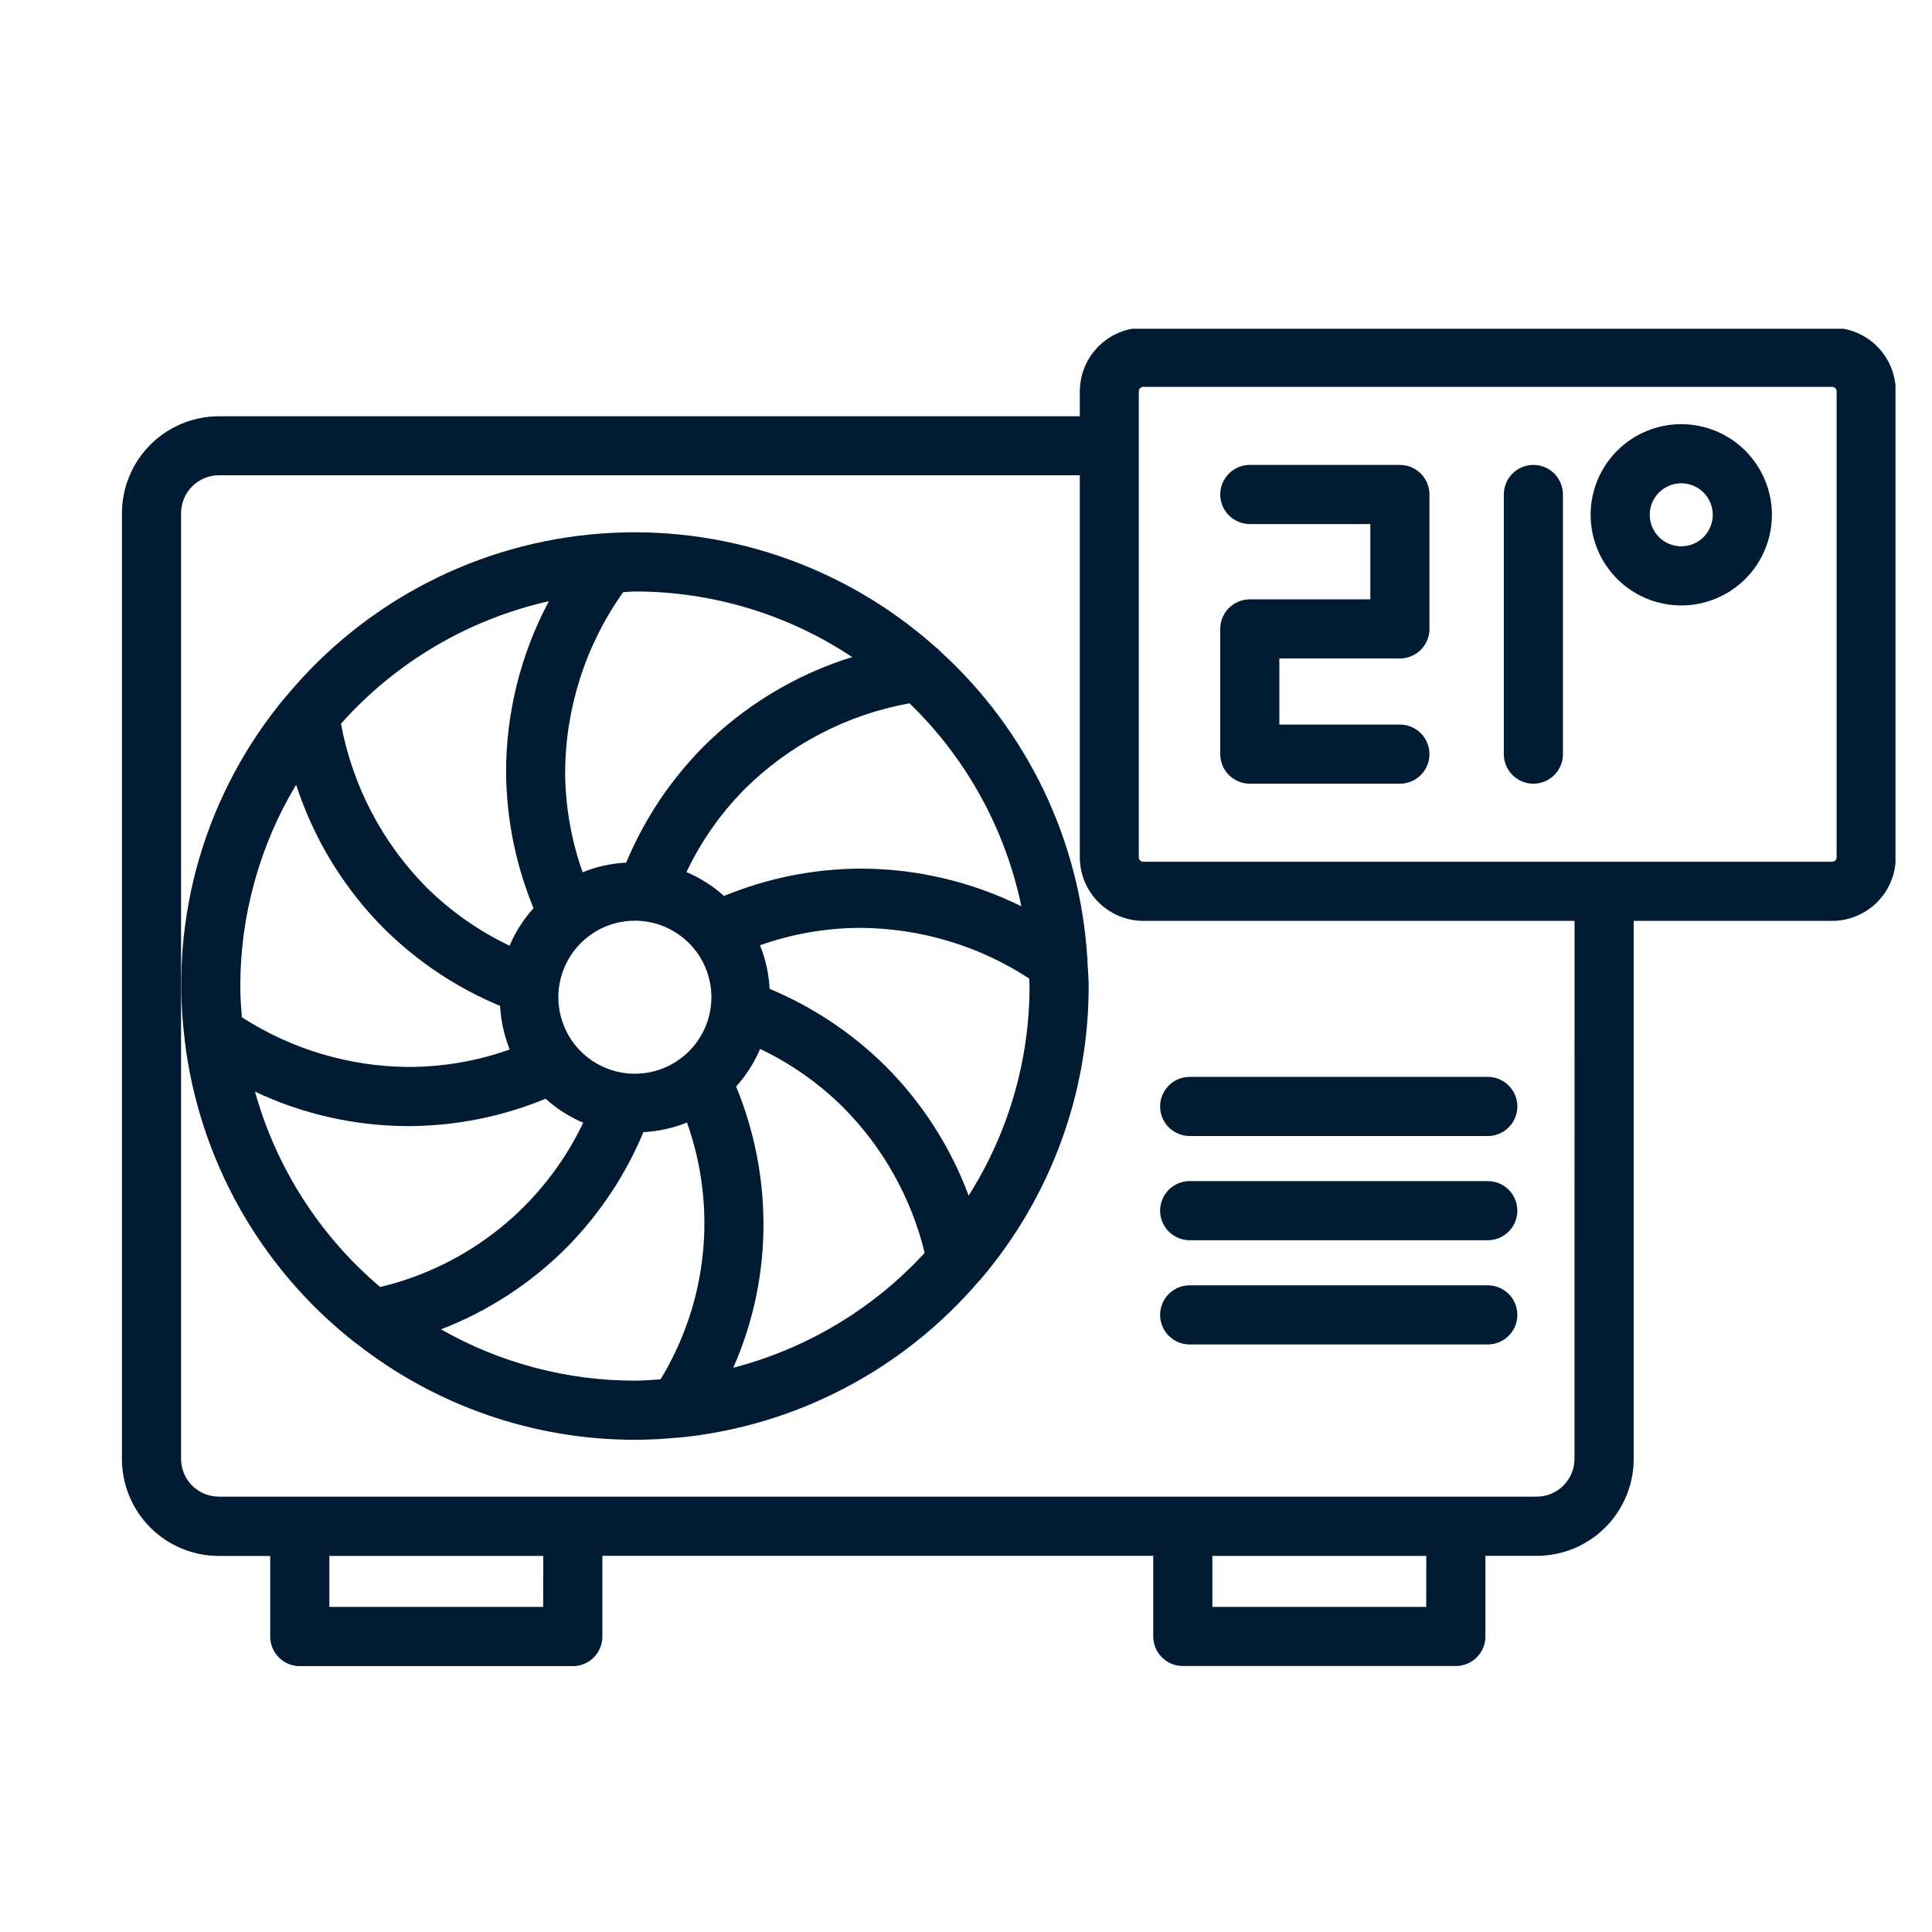
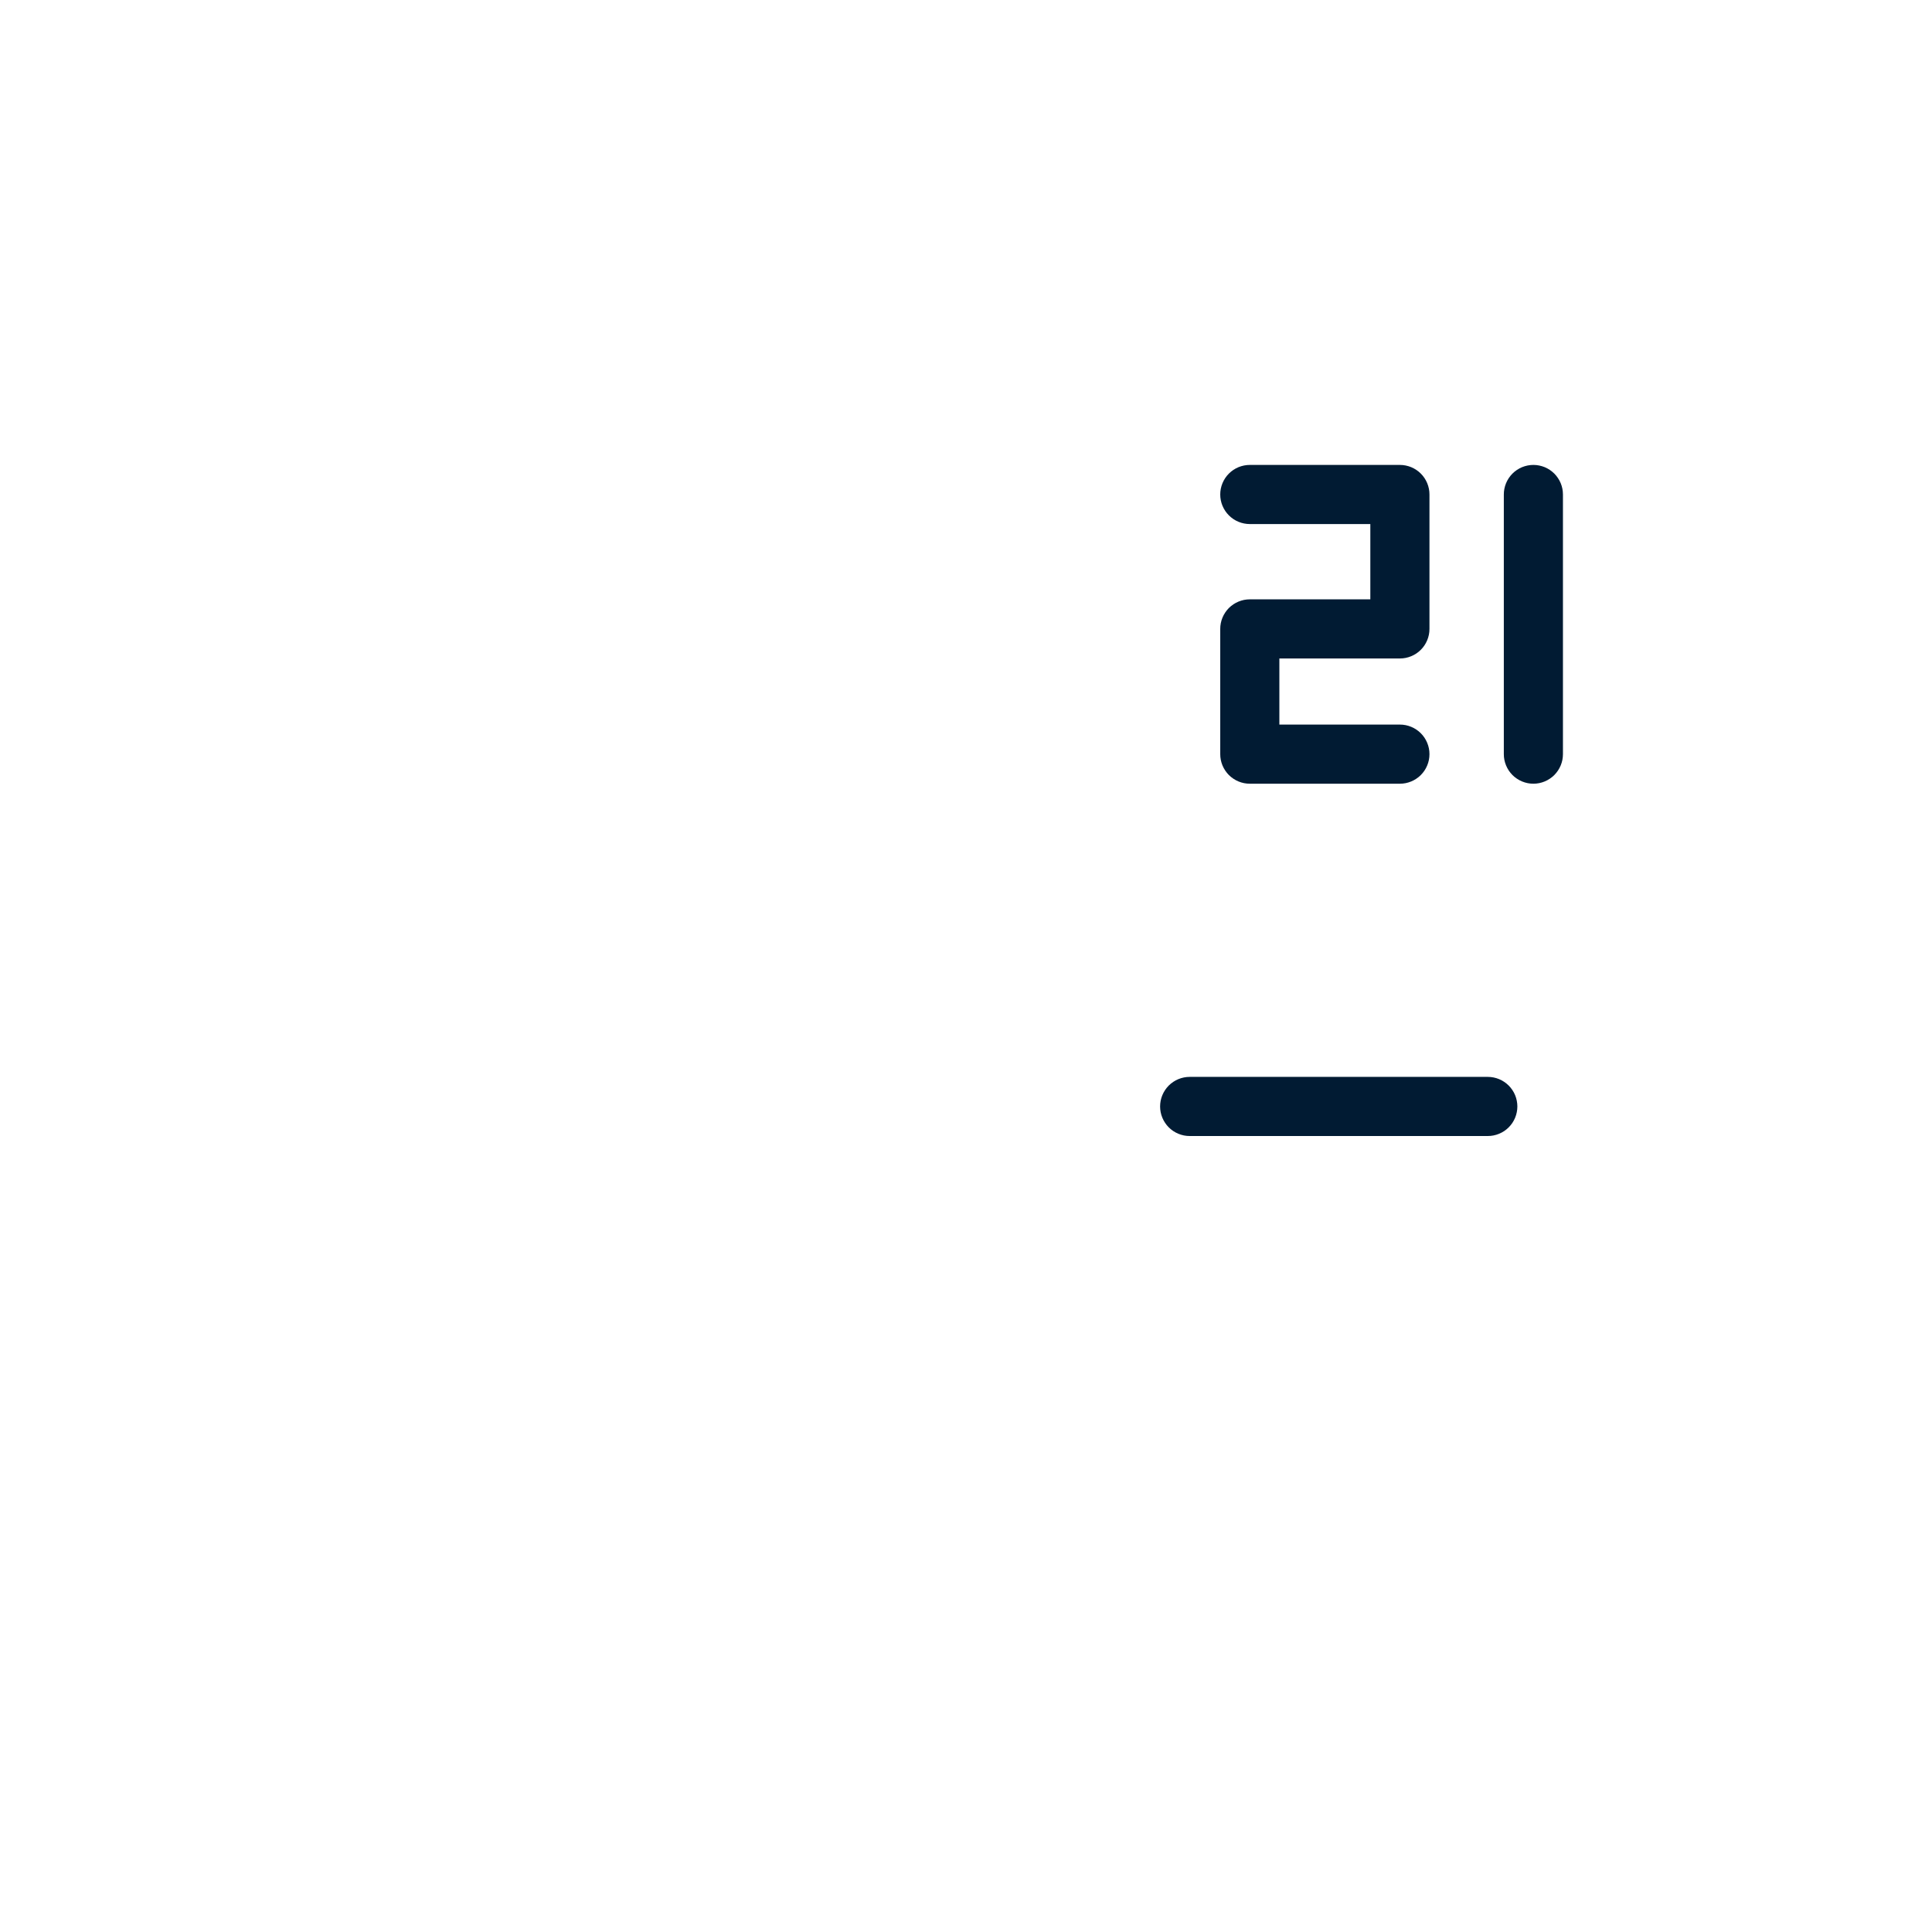
<svg xmlns="http://www.w3.org/2000/svg" width="500" zoomAndPan="magnify" viewBox="0 0 375 375" height="500" preserveAspectRatio="xMidYMid meet" version="1.0">
  <defs>
    <clipPath id="19e9085820">
      <path d="M 23.664 63.805 L 367.914 63.805 L 367.914 324 L 23.664 324 Z M 23.664 63.805" clip-rule="nonzero" />
    </clipPath>
  </defs>
  <path fill="#011b33" d="M 230.914 220.5 L 288.781 220.5 C 289.156 220.5 289.531 220.465 289.898 220.391 C 290.27 220.316 290.629 220.207 290.977 220.062 C 291.324 219.918 291.656 219.742 291.969 219.535 C 292.281 219.324 292.57 219.086 292.836 218.82 C 293.105 218.555 293.34 218.262 293.551 217.949 C 293.762 217.637 293.938 217.305 294.082 216.957 C 294.227 216.609 294.336 216.25 294.406 215.883 C 294.48 215.512 294.52 215.141 294.52 214.762 C 294.52 214.387 294.48 214.012 294.406 213.641 C 294.336 213.273 294.227 212.914 294.082 212.566 C 293.938 212.219 293.762 211.887 293.551 211.574 C 293.34 211.262 293.105 210.973 292.836 210.703 C 292.57 210.438 292.281 210.199 291.969 209.992 C 291.656 209.781 291.324 209.605 290.977 209.461 C 290.629 209.316 290.27 209.207 289.898 209.133 C 289.531 209.059 289.156 209.023 288.781 209.023 L 230.914 209.023 C 230.539 209.023 230.164 209.059 229.797 209.133 C 229.426 209.207 229.066 209.316 228.719 209.461 C 228.371 209.605 228.039 209.781 227.727 209.992 C 227.414 210.199 227.125 210.438 226.855 210.703 C 226.59 210.973 226.352 211.262 226.145 211.574 C 225.934 211.887 225.758 212.219 225.613 212.566 C 225.469 212.914 225.359 213.273 225.285 213.641 C 225.215 214.012 225.176 214.387 225.176 214.762 C 225.176 215.141 225.215 215.512 225.285 215.883 C 225.359 216.25 225.469 216.609 225.613 216.957 C 225.758 217.305 225.934 217.637 226.145 217.949 C 226.352 218.262 226.59 218.555 226.855 218.82 C 227.125 219.086 227.414 219.324 227.727 219.535 C 228.039 219.742 228.371 219.918 228.719 220.062 C 229.066 220.207 229.426 220.316 229.797 220.391 C 230.164 220.465 230.539 220.5 230.914 220.5 Z M 230.914 220.5" fill-opacity="1" fill-rule="nonzero" />
-   <path fill="#011b33" d="M 230.914 240.727 L 288.781 240.727 C 289.156 240.727 289.531 240.691 289.898 240.617 C 290.27 240.543 290.629 240.434 290.977 240.289 C 291.324 240.148 291.656 239.969 291.969 239.762 C 292.281 239.551 292.57 239.312 292.836 239.047 C 293.105 238.781 293.34 238.492 293.551 238.176 C 293.762 237.863 293.938 237.535 294.082 237.184 C 294.227 236.836 294.336 236.48 294.406 236.109 C 294.48 235.738 294.52 235.367 294.52 234.988 C 294.52 234.613 294.48 234.238 294.406 233.871 C 294.336 233.5 294.227 233.141 294.082 232.793 C 293.938 232.445 293.762 232.113 293.551 231.801 C 293.34 231.488 293.105 231.199 292.836 230.934 C 292.57 230.664 292.281 230.426 291.969 230.219 C 291.656 230.008 291.324 229.832 290.977 229.688 C 290.629 229.543 290.27 229.434 289.898 229.363 C 289.531 229.289 289.156 229.25 288.781 229.25 L 230.914 229.25 C 230.539 229.25 230.164 229.289 229.797 229.363 C 229.426 229.434 229.066 229.543 228.719 229.688 C 228.371 229.832 228.039 230.008 227.727 230.219 C 227.414 230.426 227.125 230.664 226.855 230.934 C 226.59 231.199 226.352 231.488 226.145 231.801 C 225.934 232.113 225.758 232.445 225.613 232.793 C 225.469 233.141 225.359 233.5 225.285 233.871 C 225.215 234.238 225.176 234.613 225.176 234.988 C 225.176 235.367 225.215 235.738 225.285 236.109 C 225.359 236.48 225.469 236.836 225.613 237.184 C 225.758 237.535 225.934 237.863 226.145 238.176 C 226.352 238.492 226.59 238.781 226.855 239.047 C 227.125 239.312 227.414 239.551 227.727 239.762 C 228.039 239.969 228.371 240.148 228.719 240.289 C 229.066 240.434 229.426 240.543 229.797 240.617 C 230.164 240.691 230.539 240.727 230.914 240.727 Z M 230.914 240.727" fill-opacity="1" fill-rule="nonzero" />
-   <path fill="#011b33" d="M 230.914 260.957 L 288.781 260.957 C 289.156 260.957 289.531 260.918 289.898 260.844 C 290.27 260.773 290.629 260.664 290.977 260.52 C 291.324 260.375 291.656 260.199 291.969 259.988 C 292.281 259.777 292.57 259.543 292.836 259.273 C 293.105 259.008 293.34 258.719 293.551 258.406 C 293.762 258.09 293.938 257.762 294.082 257.414 C 294.227 257.066 294.336 256.707 294.406 256.336 C 294.48 255.969 294.52 255.594 294.52 255.219 C 294.52 254.84 294.48 254.469 294.406 254.098 C 294.336 253.727 294.227 253.371 294.082 253.02 C 293.938 252.672 293.762 252.344 293.551 252.027 C 293.34 251.715 293.105 251.426 292.836 251.16 C 292.57 250.895 292.281 250.656 291.969 250.445 C 291.656 250.238 291.324 250.059 290.977 249.914 C 290.629 249.77 290.27 249.664 289.898 249.59 C 289.531 249.516 289.156 249.48 288.781 249.48 L 230.914 249.48 C 230.539 249.48 230.164 249.516 229.797 249.59 C 229.426 249.664 229.066 249.77 228.719 249.914 C 228.371 250.059 228.039 250.238 227.727 250.445 C 227.414 250.656 227.125 250.895 226.855 251.16 C 226.59 251.426 226.352 251.715 226.145 252.027 C 225.934 252.344 225.758 252.672 225.613 253.02 C 225.469 253.371 225.359 253.727 225.285 254.098 C 225.215 254.469 225.176 254.84 225.176 255.219 C 225.176 255.594 225.215 255.969 225.285 256.336 C 225.359 256.707 225.469 257.066 225.613 257.414 C 225.758 257.762 225.934 258.09 226.145 258.406 C 226.352 258.719 226.59 259.008 226.855 259.273 C 227.125 259.543 227.414 259.777 227.727 259.988 C 228.039 260.199 228.371 260.375 228.719 260.52 C 229.066 260.664 229.426 260.773 229.797 260.844 C 230.164 260.918 230.539 260.957 230.914 260.957 Z M 230.914 260.957" fill-opacity="1" fill-rule="nonzero" />
-   <path fill="#011b33" d="M 211.312 191.395 C 211.312 189.812 211.156 188.262 211.078 186.695 C 211.094 186.328 211.074 185.961 211.02 185.594 C 210.836 182.801 210.52 180.02 210.07 177.258 C 209.621 174.492 209.043 171.754 208.328 169.047 C 207.617 166.34 206.777 163.672 205.812 161.043 C 204.844 158.414 203.754 155.836 202.543 153.312 C 201.328 150.789 199.996 148.328 198.547 145.934 C 197.098 143.539 195.539 141.215 193.867 138.969 C 192.195 136.723 190.418 134.559 188.543 132.484 C 186.664 130.406 184.688 128.422 182.621 126.535 C 182.312 126.176 181.965 125.855 181.578 125.582 C 180.48 124.605 179.359 123.656 178.219 122.734 C 177.074 121.812 175.91 120.922 174.719 120.059 C 173.531 119.195 172.324 118.363 171.094 117.562 C 169.863 116.758 168.613 115.988 167.344 115.25 C 166.074 114.508 164.789 113.801 163.484 113.129 C 162.18 112.453 160.859 111.812 159.523 111.203 C 158.188 110.594 156.836 110.02 155.473 109.48 C 154.105 108.938 152.73 108.434 151.336 107.961 C 149.945 107.488 148.547 107.055 147.133 106.652 C 145.719 106.25 144.297 105.887 142.867 105.555 C 141.438 105.227 140 104.934 138.551 104.676 C 137.105 104.418 135.656 104.195 134.199 104.012 C 132.742 103.828 131.281 103.68 129.816 103.566 C 128.352 103.457 126.887 103.383 125.418 103.344 C 123.953 103.309 122.484 103.305 121.016 103.344 C 119.547 103.379 118.082 103.449 116.617 103.562 C 115.152 103.672 113.691 103.816 112.234 104 C 110.777 104.184 109.328 104.402 107.879 104.656 C 106.434 104.914 104.996 105.207 103.562 105.535 C 102.133 105.863 100.711 106.227 99.297 106.625 C 97.887 107.023 96.484 107.461 95.09 107.93 C 93.699 108.398 92.32 108.902 90.957 109.441 C 89.59 109.98 88.238 110.555 86.902 111.16 C 85.562 111.77 84.242 112.41 82.938 113.082 C 81.633 113.754 80.348 114.461 79.078 115.199 C 77.809 115.938 76.555 116.707 75.324 117.508 C 74.094 118.309 72.883 119.141 71.695 120 C 70.508 120.863 69.34 121.754 68.195 122.672 C 67.051 123.594 65.93 124.543 64.832 125.516 C 63.734 126.492 62.664 127.496 61.617 128.527 C 60.57 129.559 59.551 130.613 58.559 131.695 C 57.566 132.777 56.598 133.883 55.66 135.012 C 55.551 135.121 55.445 135.238 55.344 135.359 C 53.445 137.637 51.668 140.004 50.012 142.465 C 48.355 144.922 46.828 147.457 45.43 150.074 C 44.031 152.688 42.773 155.367 41.648 158.109 C 40.527 160.855 39.547 163.648 38.711 166.492 C 37.871 169.336 37.184 172.215 36.641 175.129 C 36.098 178.047 35.707 180.98 35.465 183.934 C 35.227 186.891 35.137 189.848 35.195 192.812 C 35.258 195.777 35.473 198.73 35.836 201.672 L 35.836 201.852 C 36.176 204.691 36.656 207.512 37.273 210.309 C 37.891 213.105 38.641 215.863 39.527 218.586 C 40.41 221.309 41.43 223.98 42.574 226.602 C 43.723 229.227 44.996 231.785 46.391 234.285 C 47.789 236.785 49.305 239.211 50.938 241.559 C 52.57 243.91 54.316 246.176 56.172 248.359 C 58.023 250.539 59.98 252.625 62.039 254.613 C 64.098 256.602 66.25 258.488 68.492 260.266 C 68.707 260.457 68.938 260.625 69.18 260.777 C 73.008 263.781 77.055 266.449 81.328 268.781 C 85.598 271.109 90.035 273.07 94.633 274.66 C 99.23 276.25 103.93 277.445 108.727 278.254 C 113.527 279.059 118.359 279.461 123.223 279.461 C 126.047 279.461 128.836 279.301 131.598 279.035 L 131.664 279.035 C 131.727 279.035 131.789 279.035 131.848 279.035 C 134.637 278.762 137.406 278.352 140.152 277.809 C 142.902 277.27 145.617 276.598 148.305 275.797 C 150.988 274.996 153.629 274.066 156.227 273.016 C 158.82 271.961 161.359 270.785 163.844 269.488 C 166.328 268.191 168.742 266.781 171.094 265.254 C 173.441 263.727 175.711 262.09 177.902 260.344 C 180.098 258.602 182.199 256.758 184.215 254.809 C 186.23 252.863 188.152 250.828 189.973 248.699 C 190.199 248.484 190.41 248.254 190.602 248.004 C 193.922 244.078 196.871 239.891 199.453 235.445 C 202.035 231 204.211 226.363 205.977 221.535 C 207.742 216.707 209.074 211.762 209.973 206.699 C 210.867 201.637 211.312 196.535 211.312 191.395 Z M 188.016 232.086 C 186.242 227.309 183.973 222.777 181.211 218.492 C 178.449 214.211 175.258 210.273 171.637 206.688 C 165.156 200.355 157.738 195.441 149.383 191.934 C 149.23 189.012 148.605 186.191 147.516 183.477 C 153.742 181.273 160.16 180.148 166.766 180.102 L 167.129 180.102 C 172.926 180.145 178.598 181 184.148 182.672 C 189.703 184.34 194.906 186.762 199.762 189.926 C 199.762 190.43 199.836 190.918 199.836 191.426 C 199.832 195.008 199.578 198.57 199.07 202.117 C 198.562 205.664 197.809 209.156 196.809 212.598 C 195.805 216.035 194.566 219.387 193.09 222.652 C 191.617 225.918 189.918 229.062 187.996 232.086 Z M 123.23 208.41 C 122.254 208.41 121.289 208.316 120.332 208.125 C 119.375 207.934 118.445 207.652 117.547 207.277 C 116.645 206.906 115.789 206.449 114.977 205.906 C 114.168 205.363 113.418 204.75 112.727 204.059 C 112.039 203.371 111.422 202.621 110.879 201.809 C 110.34 200.996 109.883 200.141 109.508 199.242 C 109.137 198.34 108.855 197.41 108.664 196.453 C 108.473 195.5 108.379 194.531 108.379 193.559 C 108.379 192.582 108.473 191.617 108.664 190.66 C 108.855 189.703 109.137 188.773 109.512 187.875 C 109.883 186.973 110.34 186.117 110.883 185.305 C 111.426 184.496 112.039 183.746 112.73 183.055 C 113.422 182.367 114.172 181.75 114.98 181.211 C 115.793 180.668 116.648 180.211 117.551 179.836 C 118.449 179.465 119.379 179.184 120.336 178.992 C 121.293 178.805 122.258 178.707 123.234 178.707 C 124.207 178.707 125.176 178.805 126.129 178.996 C 127.086 179.184 128.016 179.469 128.918 179.84 C 129.816 180.215 130.672 180.672 131.484 181.215 C 132.293 181.754 133.043 182.371 133.734 183.062 C 134.422 183.75 135.039 184.5 135.582 185.312 C 136.121 186.125 136.578 186.98 136.953 187.879 C 137.324 188.781 137.605 189.711 137.797 190.668 C 137.984 191.625 138.082 192.59 138.082 193.566 C 138.078 194.539 137.984 195.504 137.793 196.461 C 137.602 197.418 137.32 198.344 136.945 199.246 C 136.57 200.145 136.113 201 135.57 201.809 C 135.031 202.621 134.414 203.371 133.727 204.059 C 133.035 204.746 132.285 205.363 131.477 205.906 C 130.664 206.445 129.809 206.902 128.91 207.277 C 128.008 207.648 127.082 207.934 126.125 208.121 C 125.168 208.312 124.203 208.41 123.23 208.41 Z M 198.254 175.918 C 193.414 173.523 188.367 171.707 183.109 170.469 C 177.855 169.23 172.527 168.609 167.129 168.598 L 166.715 168.598 C 157.648 168.695 148.918 170.465 140.531 173.906 C 138.359 171.953 135.926 170.406 133.238 169.27 C 136.086 163.297 139.828 157.953 144.469 153.234 C 146.641 151.074 148.965 149.086 151.438 147.273 C 153.91 145.461 156.508 143.848 159.227 142.43 C 161.945 141.012 164.754 139.805 167.656 138.812 C 170.555 137.82 173.516 137.055 176.531 136.508 C 179.277 139.16 181.805 142.004 184.125 145.035 C 186.441 148.066 188.52 151.25 190.359 154.594 C 192.203 157.938 193.785 161.395 195.105 164.977 C 196.43 168.555 197.477 172.211 198.254 175.949 Z M 165.406 127.535 C 159.906 129.238 154.691 131.586 149.77 134.566 C 144.844 137.551 140.348 141.082 136.289 145.168 C 129.957 151.656 125.039 159.078 121.535 167.438 C 118.613 167.586 115.797 168.211 113.086 169.309 C 110.883 163.074 109.75 156.652 109.691 150.039 C 109.703 146.91 109.949 143.801 110.438 140.711 C 110.93 137.621 111.652 134.586 112.605 131.605 C 113.562 128.625 114.742 125.738 116.145 122.941 C 117.547 120.145 119.156 117.469 120.969 114.922 C 121.727 114.922 122.461 114.805 123.219 114.805 C 126.949 114.805 130.664 115.074 134.355 115.617 C 138.047 116.164 141.68 116.973 145.254 118.051 C 148.824 119.129 152.301 120.461 155.68 122.051 C 159.055 123.641 162.297 125.469 165.406 127.535 Z M 106.535 116.695 C 103.793 121.836 101.719 127.234 100.312 132.887 C 98.91 138.543 98.211 144.281 98.227 150.109 C 98.34 159.168 100.117 167.891 103.555 176.273 C 101.602 178.445 100.055 180.875 98.91 183.562 C 92.938 180.711 87.594 176.965 82.871 172.328 C 80.723 170.164 78.746 167.855 76.945 165.398 C 75.141 162.938 73.535 160.359 72.121 157.66 C 70.707 154.957 69.5 152.168 68.508 149.285 C 67.512 146.406 66.738 143.465 66.184 140.469 C 68.828 137.5 71.684 134.754 74.754 132.23 C 77.824 129.707 81.074 127.438 84.496 125.418 C 87.922 123.402 91.48 121.66 95.176 120.199 C 98.871 118.734 102.66 117.566 106.535 116.695 Z M 57.48 152.316 C 59.207 157.637 61.535 162.68 64.461 167.445 C 67.391 172.207 70.836 176.562 74.805 180.504 C 81.289 186.836 88.711 191.754 97.074 195.25 C 97.223 198.176 97.844 200.996 98.938 203.711 C 92.703 205.914 86.277 207.043 79.664 207.094 L 79.152 207.094 C 73.438 207.043 67.84 206.195 62.367 204.555 C 56.891 202.914 51.75 200.547 46.945 197.449 C 46.789 195.441 46.641 193.434 46.641 191.391 C 46.645 184.508 47.566 177.75 49.406 171.117 C 51.246 164.484 53.938 158.219 57.48 152.316 Z M 49.492 211.883 C 54.125 214.07 58.938 215.727 63.934 216.855 C 68.93 217.984 73.992 218.559 79.113 218.578 L 79.727 218.578 C 88.793 218.477 97.52 216.707 105.906 213.27 C 108.078 215.227 110.512 216.773 113.203 217.918 C 112.266 219.891 111.219 221.809 110.066 223.664 C 108.91 225.523 107.656 227.312 106.305 229.027 C 104.949 230.746 103.508 232.383 101.969 233.938 C 100.434 235.496 98.816 236.961 97.117 238.336 C 95.414 239.711 93.645 240.988 91.801 242.164 C 89.961 243.344 88.059 244.414 86.094 245.379 C 84.133 246.344 82.121 247.195 80.066 247.938 C 78.008 248.676 75.914 249.301 73.789 249.805 C 70.875 247.34 68.164 244.668 65.652 241.797 C 63.137 238.926 60.852 235.883 58.793 232.668 C 56.734 229.453 54.926 226.105 53.367 222.621 C 51.809 219.137 50.516 215.559 49.492 211.883 Z M 85.594 258.027 C 90.199 256.254 94.57 254.016 98.707 251.312 C 102.84 248.613 106.645 245.508 110.125 242 C 116.461 235.523 121.383 228.105 124.887 219.75 C 127.809 219.594 130.625 218.969 133.34 217.879 C 134.066 219.914 134.676 221.984 135.172 224.086 C 135.668 226.191 136.043 228.316 136.301 230.461 C 136.562 232.605 136.699 234.758 136.719 236.918 C 136.738 239.082 136.637 241.234 136.414 243.387 C 136.195 245.535 135.855 247.664 135.395 249.777 C 134.938 251.891 134.363 253.969 133.672 256.016 C 132.98 258.066 132.18 260.066 131.266 262.027 C 130.355 263.984 129.336 265.887 128.211 267.73 C 126.551 267.84 124.898 267.984 123.219 267.984 C 116.625 267.984 110.137 267.141 103.762 265.453 C 97.387 263.766 91.336 261.289 85.602 258.027 Z M 142.32 265.488 C 144.301 261.016 145.781 256.383 146.773 251.59 C 147.762 246.801 148.234 241.957 148.191 237.066 C 148.09 228.008 146.32 219.285 142.883 210.898 C 144.844 208.723 146.395 206.289 147.535 203.59 C 153.504 206.445 158.844 210.195 163.559 214.832 C 167.457 218.738 170.762 223.102 173.465 227.914 C 176.168 232.73 178.172 237.82 179.477 243.184 C 176.996 245.883 174.332 248.391 171.492 250.707 C 168.648 253.023 165.656 255.125 162.512 257.012 C 159.371 258.898 156.105 260.551 152.727 261.969 C 149.348 263.387 145.883 264.555 142.332 265.477 Z M 142.32 265.488" fill-opacity="1" fill-rule="nonzero" />
  <g clip-path="url(#19e9085820)">
-     <path fill="#011b33" d="M 355.621 63.609 L 221.918 63.609 C 221.105 63.613 220.305 63.695 219.512 63.855 C 218.719 64.016 217.949 64.25 217.199 64.562 C 216.453 64.875 215.742 65.254 215.07 65.707 C 214.398 66.156 213.777 66.668 213.203 67.242 C 212.633 67.816 212.121 68.441 211.672 69.113 C 211.223 69.785 210.844 70.496 210.535 71.246 C 210.223 71.992 209.988 72.766 209.832 73.559 C 209.672 74.352 209.594 75.152 209.59 75.965 L 209.59 80.797 L 42.484 80.797 C 41.871 80.797 41.254 80.828 40.641 80.887 C 40.027 80.949 39.422 81.039 38.816 81.16 C 38.211 81.281 37.617 81.43 37.027 81.609 C 36.438 81.789 35.859 81.996 35.289 82.234 C 34.719 82.469 34.164 82.734 33.621 83.023 C 33.078 83.316 32.551 83.633 32.039 83.973 C 31.527 84.316 31.031 84.684 30.555 85.074 C 30.078 85.465 29.625 85.879 29.188 86.312 C 28.754 86.75 28.34 87.203 27.949 87.68 C 27.559 88.156 27.191 88.652 26.848 89.164 C 26.504 89.676 26.188 90.203 25.898 90.746 C 25.609 91.289 25.344 91.844 25.109 92.414 C 24.871 92.984 24.664 93.562 24.484 94.152 C 24.305 94.742 24.156 95.34 24.035 95.941 C 23.914 96.547 23.824 97.156 23.762 97.77 C 23.703 98.379 23.672 98.996 23.668 99.613 L 23.668 283.238 C 23.672 283.852 23.703 284.465 23.766 285.078 C 23.828 285.691 23.918 286.297 24.039 286.902 C 24.16 287.504 24.312 288.102 24.492 288.688 C 24.672 289.277 24.879 289.855 25.113 290.422 C 25.352 290.992 25.617 291.547 25.906 292.09 C 26.199 292.633 26.516 293.156 26.855 293.668 C 27.199 294.18 27.566 294.672 27.957 295.148 C 28.348 295.621 28.762 296.078 29.195 296.512 C 29.633 296.945 30.09 297.359 30.566 297.75 C 31.039 298.141 31.535 298.504 32.047 298.848 C 32.559 299.188 33.086 299.504 33.629 299.793 C 34.172 300.082 34.727 300.344 35.297 300.578 C 35.863 300.812 36.441 301.02 37.031 301.199 C 37.621 301.379 38.219 301.527 38.82 301.648 C 39.426 301.766 40.031 301.855 40.645 301.918 C 41.258 301.977 41.871 302.008 42.484 302.008 L 52.449 302.008 L 52.449 317.656 C 52.449 318.031 52.484 318.406 52.559 318.773 C 52.633 319.145 52.738 319.504 52.883 319.852 C 53.027 320.199 53.207 320.531 53.414 320.844 C 53.625 321.156 53.863 321.445 54.129 321.715 C 54.395 321.98 54.684 322.219 54.996 322.426 C 55.312 322.637 55.641 322.812 55.988 322.957 C 56.336 323.102 56.695 323.211 57.066 323.285 C 57.438 323.355 57.809 323.395 58.188 323.395 L 111.184 323.395 C 111.562 323.395 111.934 323.355 112.305 323.285 C 112.672 323.211 113.031 323.102 113.379 322.957 C 113.73 322.812 114.059 322.637 114.371 322.426 C 114.688 322.219 114.977 321.98 115.242 321.715 C 115.508 321.445 115.746 321.156 115.957 320.844 C 116.164 320.531 116.344 320.199 116.484 319.852 C 116.629 319.504 116.738 319.145 116.812 318.773 C 116.887 318.406 116.922 318.031 116.922 317.656 L 116.922 301.984 L 223.844 301.984 L 223.844 317.633 C 223.844 318.008 223.883 318.383 223.957 318.754 C 224.027 319.121 224.137 319.48 224.281 319.828 C 224.426 320.176 224.602 320.508 224.812 320.82 C 225.02 321.133 225.258 321.422 225.527 321.691 C 225.793 321.957 226.082 322.195 226.395 322.402 C 226.707 322.613 227.039 322.789 227.387 322.934 C 227.734 323.078 228.094 323.188 228.465 323.262 C 228.832 323.336 229.207 323.371 229.582 323.371 L 282.582 323.371 C 282.961 323.371 283.332 323.336 283.703 323.262 C 284.07 323.188 284.43 323.078 284.777 322.934 C 285.125 322.789 285.457 322.613 285.77 322.402 C 286.082 322.195 286.375 321.957 286.641 321.691 C 286.906 321.422 287.145 321.133 287.352 320.82 C 287.562 320.508 287.738 320.176 287.883 319.828 C 288.027 319.48 288.137 319.121 288.211 318.754 C 288.285 318.383 288.32 318.008 288.32 317.633 L 288.32 301.984 L 298.277 301.984 C 298.891 301.984 299.504 301.953 300.117 301.895 C 300.73 301.836 301.34 301.746 301.941 301.625 C 302.547 301.504 303.141 301.355 303.73 301.18 C 304.32 301 304.898 300.793 305.469 300.559 C 306.035 300.324 306.594 300.062 307.137 299.77 C 307.68 299.48 308.207 299.168 308.719 298.824 C 309.23 298.484 309.727 298.117 310.199 297.727 C 310.676 297.34 311.133 296.926 311.57 296.492 C 312.004 296.059 312.418 295.602 312.809 295.125 C 313.199 294.652 313.566 294.16 313.91 293.648 C 314.254 293.137 314.57 292.609 314.859 292.066 C 315.152 291.523 315.414 290.969 315.652 290.402 C 315.891 289.832 316.098 289.254 316.277 288.668 C 316.457 288.078 316.605 287.484 316.73 286.879 C 316.852 286.277 316.941 285.668 317.004 285.055 C 317.066 284.445 317.098 283.828 317.098 283.215 L 317.098 178.742 L 355.621 178.742 C 356.43 178.742 357.234 178.66 358.027 178.504 C 358.82 178.344 359.594 178.109 360.344 177.797 C 361.09 177.488 361.801 177.105 362.477 176.656 C 363.148 176.207 363.773 175.695 364.348 175.121 C 364.918 174.547 365.43 173.926 365.883 173.25 C 366.332 172.578 366.715 171.867 367.023 171.117 C 367.336 170.367 367.57 169.598 367.727 168.801 C 367.887 168.008 367.969 167.203 367.969 166.395 L 367.969 75.965 C 367.969 75.152 367.887 74.352 367.73 73.555 C 367.57 72.762 367.336 71.988 367.023 71.238 C 366.715 70.488 366.336 69.777 365.883 69.105 C 365.434 68.43 364.922 67.809 364.348 67.234 C 363.773 66.66 363.152 66.148 362.477 65.695 C 361.805 65.246 361.094 64.867 360.344 64.555 C 359.594 64.242 358.824 64.008 358.027 63.848 C 357.234 63.691 356.43 63.609 355.621 63.609 Z M 105.43 311.895 L 63.926 311.895 L 63.926 301.996 L 105.445 301.996 Z M 276.828 311.895 L 235.32 311.895 L 235.32 301.996 L 276.844 301.996 Z M 305.605 283.203 C 305.602 283.684 305.555 284.16 305.457 284.629 C 305.363 285.102 305.219 285.559 305.035 286 C 304.848 286.445 304.621 286.863 304.355 287.262 C 304.086 287.66 303.781 288.031 303.441 288.367 C 303.098 288.707 302.727 289.008 302.328 289.273 C 301.926 289.539 301.504 289.766 301.062 289.945 C 300.617 290.129 300.16 290.266 299.688 290.359 C 299.215 290.453 298.738 290.496 298.258 290.496 L 42.484 290.496 C 42.008 290.496 41.531 290.449 41.059 290.359 C 40.59 290.266 40.133 290.129 39.688 289.945 C 39.246 289.766 38.824 289.539 38.422 289.273 C 38.023 289.008 37.652 288.707 37.312 288.371 C 36.973 288.031 36.668 287.664 36.398 287.266 C 36.133 286.871 35.902 286.449 35.719 286.008 C 35.531 285.566 35.391 285.109 35.297 284.641 C 35.199 284.168 35.148 283.695 35.145 283.215 L 35.145 99.59 C 35.148 99.105 35.195 98.629 35.289 98.156 C 35.383 97.684 35.523 97.227 35.707 96.781 C 35.895 96.336 36.117 95.914 36.387 95.516 C 36.656 95.113 36.957 94.742 37.301 94.402 C 37.641 94.062 38.012 93.758 38.41 93.488 C 38.812 93.223 39.234 92.996 39.68 92.812 C 40.125 92.625 40.582 92.488 41.055 92.391 C 41.527 92.297 42.004 92.25 42.484 92.25 L 209.59 92.25 L 209.59 166.395 C 209.594 167.203 209.672 168.008 209.832 168.801 C 209.992 169.598 210.227 170.371 210.535 171.117 C 210.848 171.867 211.227 172.578 211.68 173.254 C 212.129 173.926 212.641 174.551 213.215 175.121 C 213.789 175.695 214.41 176.207 215.086 176.66 C 215.762 177.109 216.473 177.488 217.223 177.801 C 217.969 178.109 218.742 178.344 219.535 178.504 C 220.332 178.664 221.137 178.742 221.945 178.742 L 305.621 178.742 Z M 356.492 166.395 C 356.492 166.633 356.406 166.84 356.234 167.012 C 356.066 167.18 355.859 167.266 355.621 167.266 L 221.918 167.266 C 221.676 167.266 221.469 167.18 221.297 167.012 C 221.125 166.84 221.039 166.637 221.039 166.395 L 221.039 75.965 C 221.039 75.723 221.125 75.516 221.297 75.344 C 221.469 75.172 221.676 75.086 221.918 75.086 L 355.621 75.086 C 355.859 75.086 356.066 75.176 356.238 75.344 C 356.406 75.516 356.492 75.723 356.492 75.965 Z M 356.492 166.395" fill-opacity="1" fill-rule="nonzero" />
-   </g>
+     </g>
  <path fill="#011b33" d="M 271.719 90.242 L 242.586 90.242 C 242.211 90.242 241.836 90.277 241.465 90.352 C 241.098 90.426 240.738 90.535 240.391 90.676 C 240.043 90.82 239.711 91 239.398 91.207 C 239.086 91.418 238.797 91.656 238.527 91.922 C 238.262 92.188 238.023 92.477 237.816 92.789 C 237.605 93.105 237.43 93.434 237.285 93.781 C 237.141 94.133 237.031 94.488 236.957 94.859 C 236.883 95.23 236.848 95.602 236.848 95.98 C 236.848 96.355 236.883 96.73 236.957 97.098 C 237.031 97.469 237.141 97.828 237.285 98.176 C 237.43 98.523 237.605 98.855 237.816 99.168 C 238.023 99.48 238.262 99.77 238.527 100.035 C 238.797 100.305 239.086 100.539 239.398 100.75 C 239.711 100.961 240.043 101.137 240.391 101.281 C 240.738 101.426 241.098 101.535 241.465 101.605 C 241.836 101.68 242.211 101.719 242.586 101.719 L 265.98 101.719 L 265.98 116.332 L 242.586 116.332 C 242.211 116.332 241.836 116.371 241.465 116.441 C 241.098 116.516 240.738 116.625 240.391 116.77 C 240.043 116.914 239.711 117.09 239.398 117.301 C 239.086 117.508 238.797 117.746 238.527 118.012 C 238.262 118.281 238.023 118.57 237.816 118.883 C 237.605 119.195 237.43 119.527 237.285 119.875 C 237.141 120.223 237.031 120.582 236.957 120.953 C 236.883 121.32 236.848 121.695 236.848 122.07 L 236.848 146.379 C 236.848 146.754 236.883 147.129 236.957 147.5 C 237.031 147.867 237.141 148.227 237.285 148.574 C 237.43 148.922 237.605 149.254 237.816 149.566 C 238.023 149.879 238.262 150.168 238.527 150.438 C 238.797 150.703 239.086 150.941 239.398 151.148 C 239.711 151.359 240.043 151.535 240.391 151.68 C 240.738 151.824 241.098 151.934 241.465 152.008 C 241.836 152.082 242.211 152.117 242.586 152.117 L 271.719 152.117 C 272.098 152.117 272.469 152.082 272.84 152.008 C 273.207 151.934 273.566 151.824 273.914 151.68 C 274.262 151.535 274.594 151.359 274.906 151.148 C 275.223 150.941 275.512 150.703 275.777 150.438 C 276.043 150.168 276.281 149.879 276.492 149.566 C 276.699 149.254 276.875 148.922 277.02 148.574 C 277.164 148.227 277.273 147.867 277.348 147.5 C 277.422 147.129 277.457 146.754 277.457 146.379 C 277.457 146 277.422 145.629 277.348 145.258 C 277.273 144.891 277.164 144.531 277.02 144.184 C 276.875 143.836 276.699 143.504 276.492 143.191 C 276.281 142.879 276.043 142.586 275.777 142.32 C 275.512 142.055 275.223 141.816 274.906 141.605 C 274.594 141.398 274.262 141.223 273.914 141.078 C 273.566 140.934 273.207 140.824 272.84 140.75 C 272.469 140.676 272.098 140.641 271.719 140.641 L 248.324 140.641 L 248.324 127.809 L 271.719 127.809 C 272.098 127.809 272.469 127.773 272.84 127.699 C 273.207 127.625 273.566 127.516 273.914 127.371 C 274.262 127.227 274.594 127.051 274.906 126.844 C 275.223 126.633 275.512 126.395 275.777 126.129 C 276.043 125.863 276.281 125.574 276.492 125.258 C 276.699 124.945 276.875 124.613 277.02 124.266 C 277.164 123.918 277.273 123.559 277.348 123.191 C 277.422 122.82 277.457 122.449 277.457 122.07 L 277.457 95.98 C 277.457 95.602 277.422 95.23 277.348 94.859 C 277.273 94.488 277.164 94.133 277.02 93.781 C 276.875 93.434 276.699 93.105 276.492 92.793 C 276.281 92.477 276.043 92.188 275.777 91.922 C 275.512 91.656 275.223 91.418 274.906 91.207 C 274.594 91 274.262 90.82 273.914 90.676 C 273.566 90.535 273.207 90.426 272.84 90.352 C 272.469 90.277 272.098 90.242 271.719 90.242 Z M 271.719 90.242" fill-opacity="1" fill-rule="nonzero" />
  <path fill="#011b33" d="M 297.629 90.242 C 297.25 90.242 296.879 90.277 296.508 90.352 C 296.141 90.426 295.781 90.535 295.434 90.676 C 295.086 90.82 294.754 91 294.441 91.207 C 294.125 91.418 293.836 91.656 293.57 91.922 C 293.305 92.188 293.066 92.477 292.855 92.793 C 292.648 93.105 292.473 93.434 292.328 93.781 C 292.184 94.133 292.074 94.488 292 94.859 C 291.926 95.23 291.891 95.602 291.891 95.98 L 291.891 146.379 C 291.891 146.754 291.926 147.129 292 147.5 C 292.074 147.867 292.184 148.227 292.328 148.574 C 292.473 148.922 292.648 149.254 292.855 149.566 C 293.066 149.879 293.305 150.168 293.57 150.438 C 293.836 150.703 294.125 150.941 294.441 151.148 C 294.754 151.359 295.082 151.535 295.434 151.68 C 295.781 151.824 296.141 151.934 296.508 152.008 C 296.879 152.082 297.25 152.117 297.629 152.117 C 298.004 152.117 298.379 152.082 298.746 152.008 C 299.117 151.934 299.477 151.824 299.824 151.68 C 300.172 151.535 300.504 151.359 300.816 151.148 C 301.129 150.941 301.418 150.703 301.688 150.438 C 301.953 150.168 302.191 149.879 302.398 149.566 C 302.609 149.254 302.785 148.922 302.93 148.574 C 303.074 148.227 303.184 147.867 303.258 147.5 C 303.328 147.129 303.367 146.754 303.367 146.379 L 303.367 95.98 C 303.367 95.602 303.328 95.23 303.258 94.859 C 303.184 94.488 303.074 94.133 302.93 93.781 C 302.785 93.434 302.609 93.105 302.398 92.793 C 302.191 92.477 301.953 92.188 301.688 91.922 C 301.418 91.656 301.129 91.418 300.816 91.207 C 300.504 91 300.172 90.82 299.824 90.676 C 299.477 90.535 299.117 90.426 298.746 90.352 C 298.379 90.277 298.004 90.242 297.629 90.242 Z M 297.629 90.242" fill-opacity="1" fill-rule="nonzero" />
-   <path fill="#011b33" d="M 326.324 82.328 C 325.75 82.328 325.176 82.355 324.602 82.414 C 324.027 82.469 323.457 82.555 322.895 82.668 C 322.328 82.781 321.77 82.918 321.219 83.086 C 320.668 83.254 320.125 83.449 319.594 83.668 C 319.062 83.891 318.543 84.137 318.031 84.406 C 317.523 84.68 317.031 84.977 316.551 85.297 C 316.074 85.617 315.609 85.957 315.164 86.324 C 314.723 86.691 314.293 87.078 313.887 87.484 C 313.48 87.891 313.094 88.316 312.727 88.762 C 312.363 89.211 312.02 89.672 311.699 90.152 C 311.379 90.629 311.086 91.125 310.812 91.633 C 310.543 92.141 310.297 92.66 310.074 93.191 C 309.855 93.727 309.66 94.266 309.492 94.816 C 309.328 95.371 309.188 95.93 309.074 96.492 C 308.961 97.059 308.879 97.629 308.82 98.199 C 308.766 98.773 308.738 99.348 308.738 99.926 C 308.738 100.5 308.766 101.074 308.824 101.648 C 308.879 102.223 308.965 102.793 309.078 103.355 C 309.188 103.922 309.328 104.48 309.496 105.031 C 309.664 105.582 309.855 106.125 310.078 106.656 C 310.297 107.188 310.543 107.711 310.816 108.219 C 311.09 108.727 311.383 109.219 311.703 109.699 C 312.023 110.176 312.367 110.641 312.734 111.086 C 313.098 111.531 313.484 111.957 313.891 112.363 C 314.301 112.77 314.727 113.156 315.172 113.523 C 315.617 113.887 316.078 114.23 316.559 114.551 C 317.039 114.871 317.531 115.168 318.039 115.438 C 318.547 115.711 319.066 115.957 319.602 116.176 C 320.133 116.398 320.676 116.59 321.227 116.758 C 321.777 116.926 322.336 117.066 322.902 117.176 C 323.465 117.289 324.035 117.375 324.609 117.43 C 325.184 117.488 325.758 117.516 326.332 117.516 C 326.91 117.516 327.484 117.488 328.059 117.43 C 328.629 117.375 329.199 117.289 329.766 117.176 C 330.332 117.062 330.887 116.926 331.441 116.758 C 331.992 116.59 332.531 116.395 333.066 116.176 C 333.598 115.953 334.117 115.707 334.625 115.438 C 335.133 115.164 335.629 114.871 336.105 114.551 C 336.586 114.23 337.047 113.887 337.492 113.52 C 337.938 113.156 338.363 112.77 338.773 112.359 C 339.18 111.953 339.566 111.527 339.934 111.082 C 340.297 110.637 340.641 110.176 340.961 109.695 C 341.281 109.215 341.574 108.723 341.848 108.215 C 342.121 107.707 342.363 107.188 342.586 106.652 C 342.805 106.121 343 105.578 343.168 105.027 C 343.336 104.477 343.473 103.918 343.586 103.352 C 343.699 102.789 343.785 102.219 343.84 101.645 C 343.898 101.07 343.926 100.496 343.926 99.922 C 343.926 99.344 343.895 98.77 343.84 98.195 C 343.781 97.625 343.695 97.055 343.582 96.488 C 343.473 95.926 343.332 95.367 343.164 94.816 C 342.996 94.266 342.801 93.723 342.582 93.191 C 342.359 92.656 342.113 92.137 341.84 91.629 C 341.57 91.121 341.273 90.629 340.953 90.148 C 340.633 89.672 340.289 89.207 339.926 88.762 C 339.559 88.316 339.172 87.891 338.766 87.484 C 338.355 87.078 337.93 86.691 337.484 86.324 C 337.039 85.957 336.578 85.617 336.098 85.297 C 335.621 84.977 335.125 84.68 334.617 84.41 C 334.109 84.137 333.59 83.891 333.059 83.668 C 332.523 83.449 331.984 83.254 331.434 83.086 C 330.879 82.922 330.324 82.781 329.758 82.668 C 329.191 82.555 328.621 82.469 328.051 82.414 C 327.477 82.355 326.902 82.328 326.324 82.328 Z M 326.324 106.039 C 325.922 106.039 325.527 106 325.133 105.918 C 324.738 105.84 324.355 105.727 323.984 105.57 C 323.613 105.418 323.262 105.227 322.93 105.004 C 322.594 104.781 322.285 104.527 322.004 104.242 C 321.719 103.961 321.465 103.648 321.242 103.316 C 321.02 102.98 320.832 102.629 320.68 102.258 C 320.523 101.887 320.41 101.504 320.332 101.109 C 320.254 100.715 320.215 100.32 320.215 99.918 C 320.215 99.516 320.254 99.117 320.332 98.723 C 320.41 98.332 320.527 97.949 320.68 97.578 C 320.836 97.207 321.023 96.855 321.246 96.52 C 321.469 96.188 321.723 95.879 322.008 95.594 C 322.293 95.309 322.602 95.055 322.934 94.832 C 323.27 94.609 323.621 94.422 323.992 94.27 C 324.363 94.117 324.746 94 325.141 93.922 C 325.535 93.844 325.93 93.805 326.332 93.805 C 326.734 93.805 327.133 93.844 327.527 93.922 C 327.918 94 328.301 94.117 328.672 94.27 C 329.043 94.426 329.398 94.613 329.73 94.836 C 330.062 95.059 330.375 95.312 330.656 95.598 C 330.941 95.879 331.195 96.191 331.418 96.523 C 331.641 96.855 331.828 97.211 331.984 97.582 C 332.137 97.953 332.254 98.336 332.332 98.727 C 332.41 99.121 332.449 99.52 332.449 99.922 C 332.449 100.324 332.41 100.723 332.332 101.117 C 332.254 101.508 332.137 101.891 331.98 102.262 C 331.828 102.633 331.641 102.988 331.414 103.32 C 331.191 103.656 330.938 103.965 330.656 104.25 C 330.371 104.531 330.062 104.785 329.727 105.008 C 329.391 105.234 329.039 105.422 328.668 105.574 C 328.297 105.727 327.914 105.844 327.52 105.922 C 327.125 106 326.727 106.039 326.324 106.039 Z M 326.324 106.039" fill-opacity="1" fill-rule="nonzero" />
</svg>